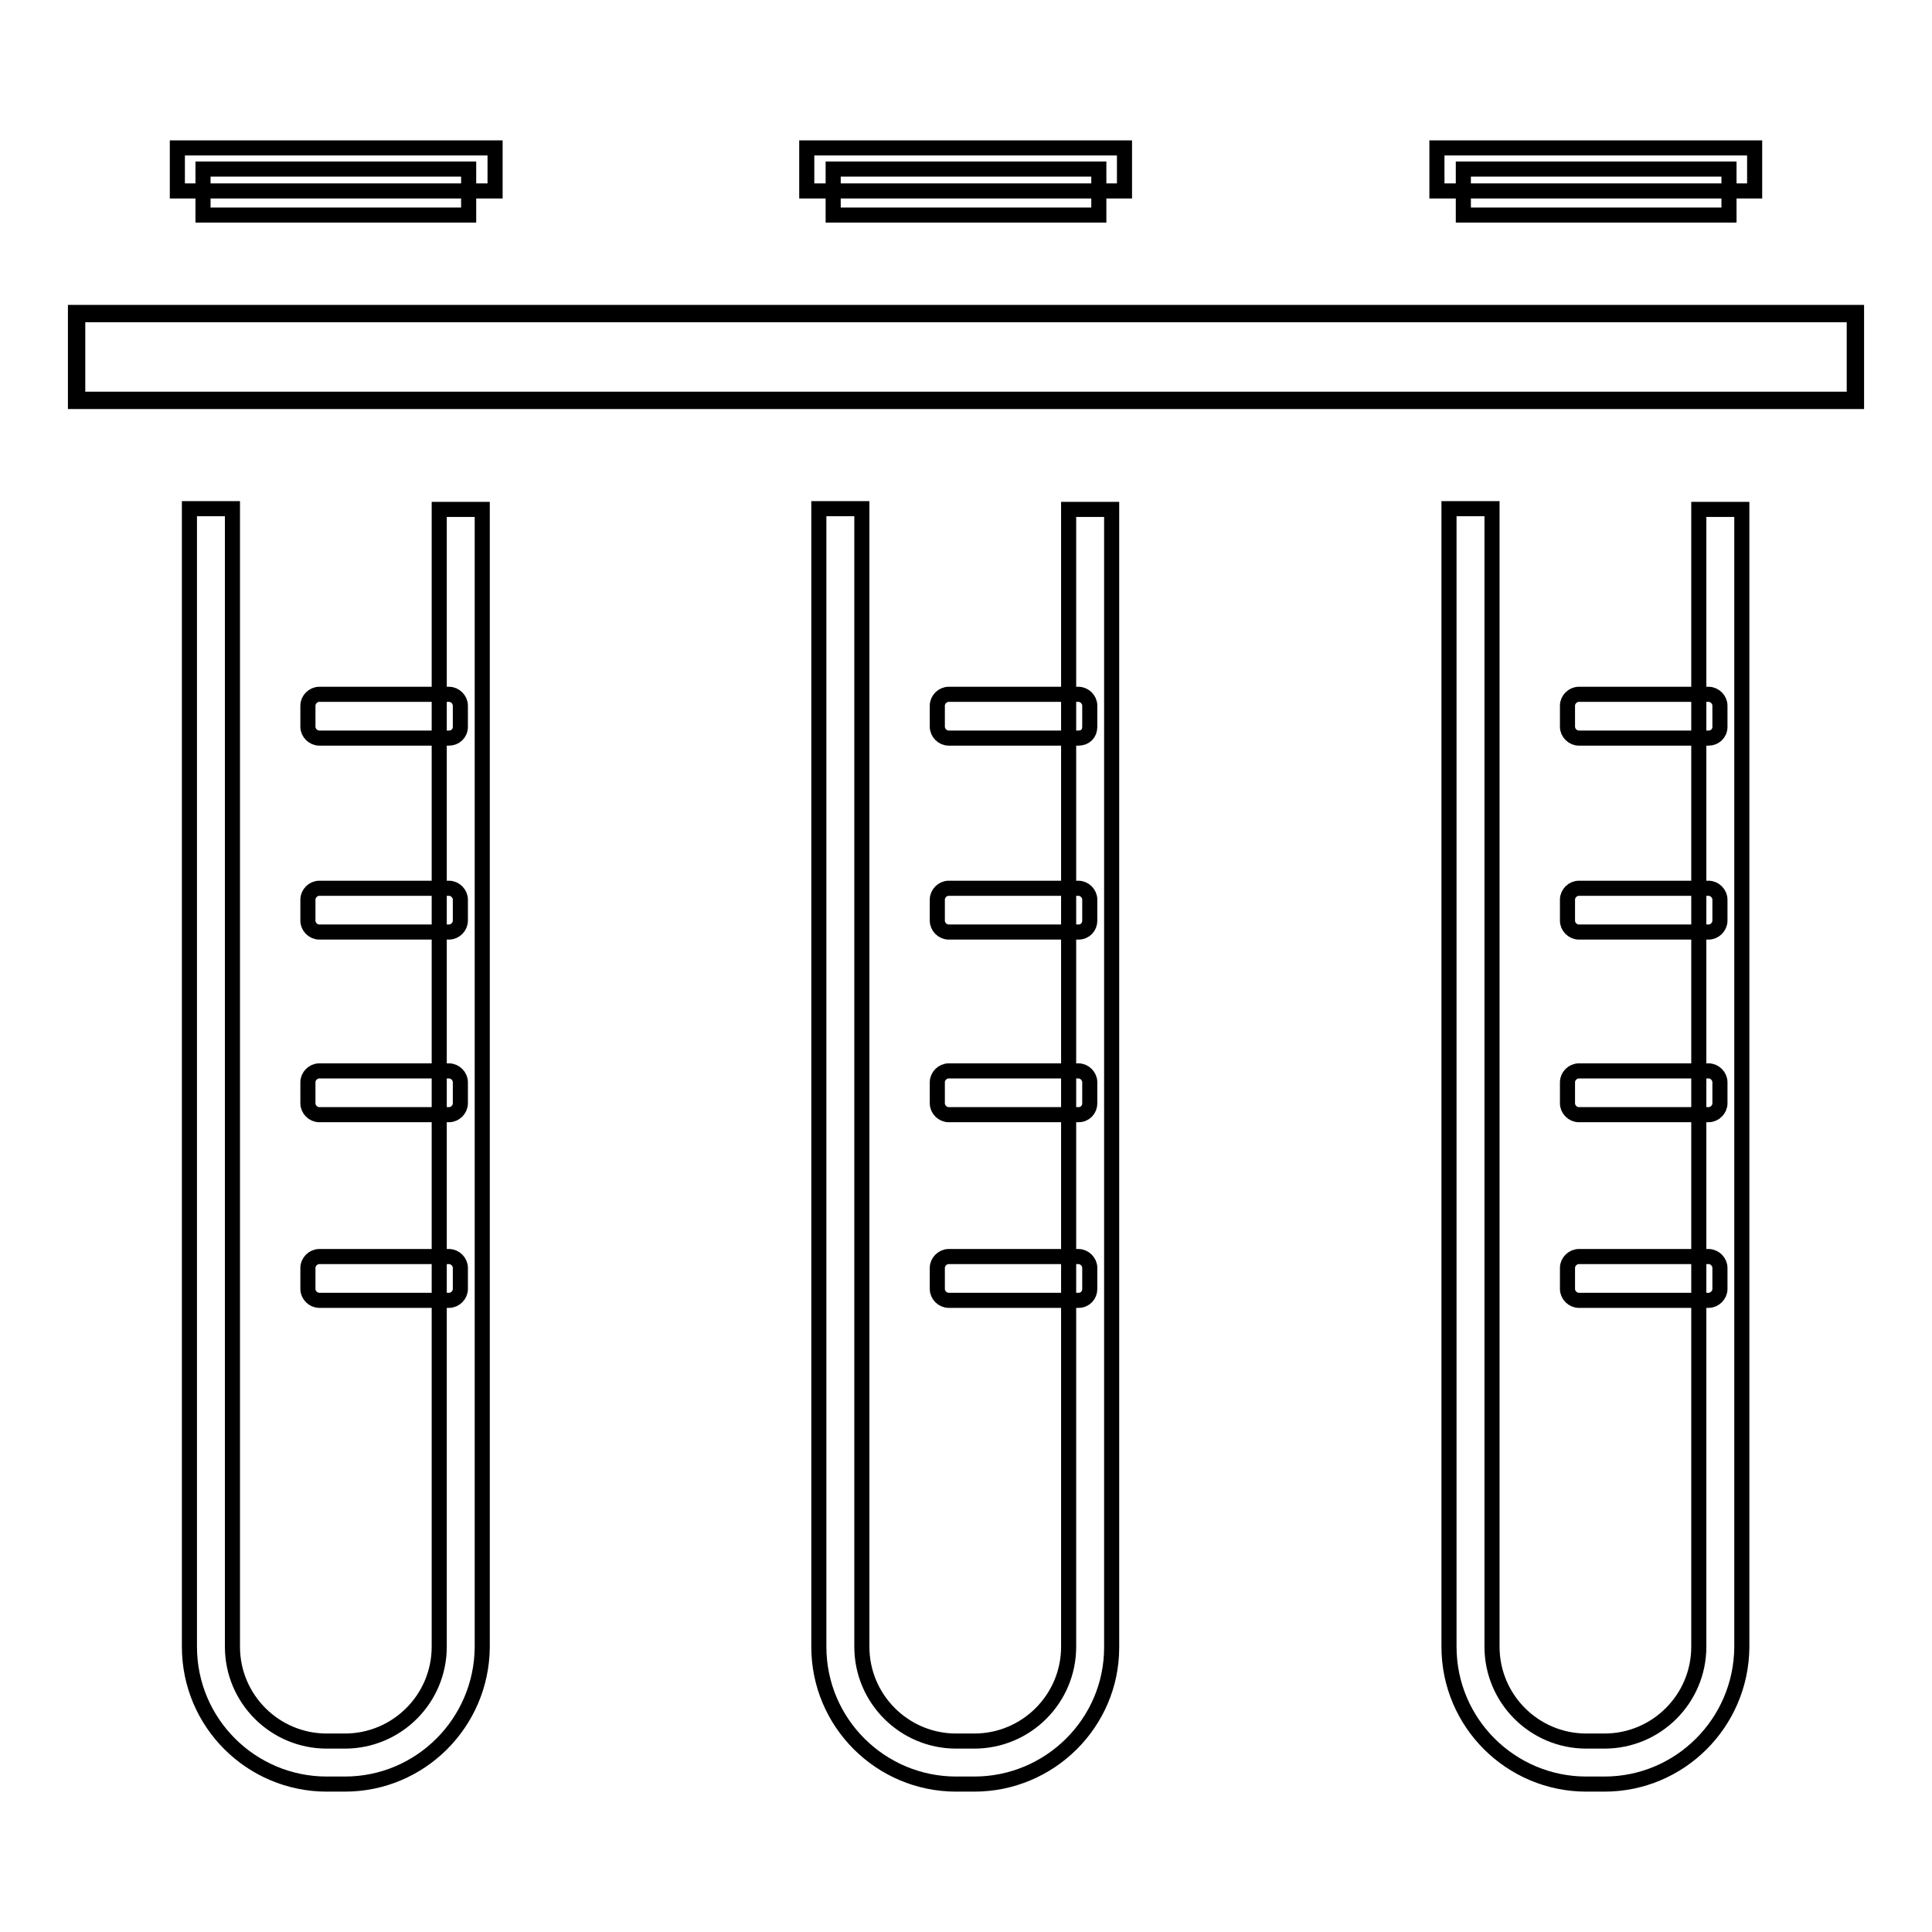
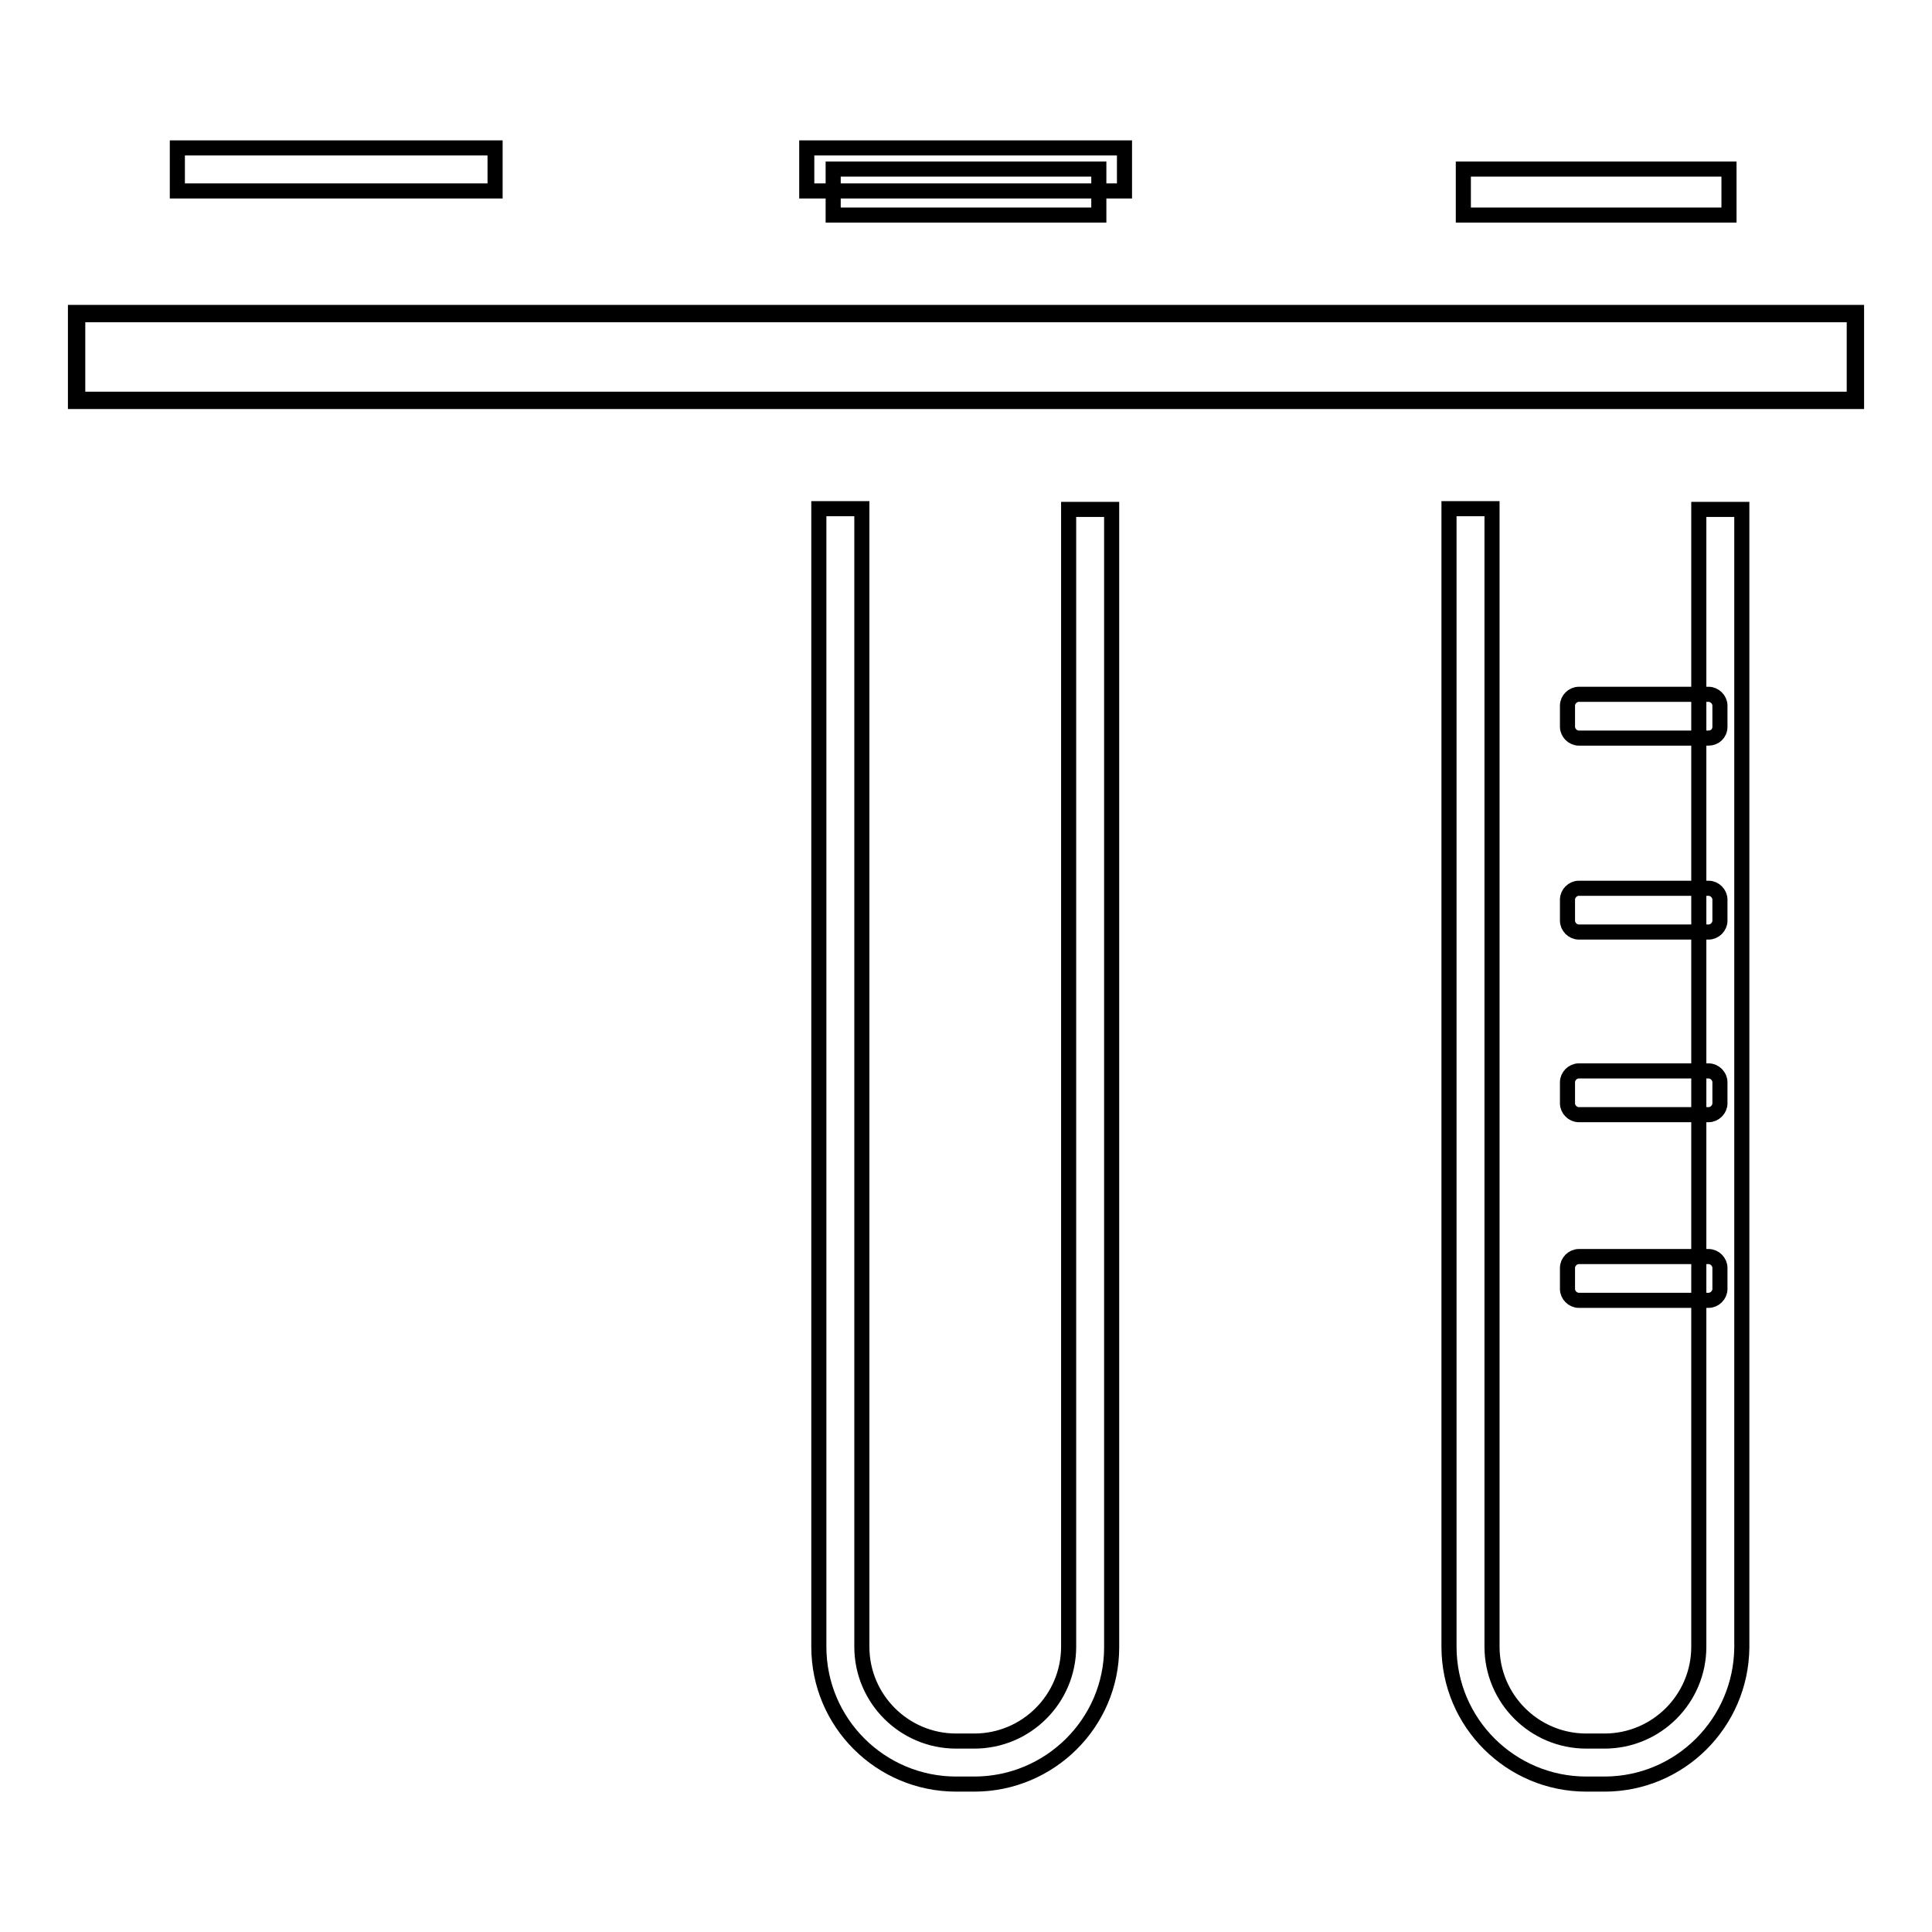
<svg xmlns="http://www.w3.org/2000/svg" version="1.1" x="0px" y="0px" viewBox="0 0 256 256" enable-background="new 0 0 256 256" xml:space="preserve">
  <g>
-     <path stroke-width="2" fill-opacity="0" stroke="#000000" d="M10.1,41.6h235.7V53H10.1V41.6z" />
    <path stroke-width="2" fill-opacity="0" stroke="#000000" d="M246,53.2H10V41.4h236V53.2z M10.3,52.9h235.4V41.7H10.3V52.9z" />
    <path stroke-width="2" fill-opacity="0" stroke="#000000" d="M23.5,19.6h42.1v5.7H23.5V19.6z" />
-     <path stroke-width="2" fill-opacity="0" stroke="#000000" d="M26.9,22.4h35.2v6.1H26.9V22.4z M45.7,236.4h-2.4c-10,0-18.2-8.1-18.2-18.2V67.4h5.7v150.8 c0,6.9,5.6,12.5,12.5,12.5h2.4c6.9,0,12.5-5.6,12.5-12.5V67.5h5.7v150.8C63.8,228.3,55.7,236.4,45.7,236.4z" />
-     <path stroke-width="2" fill-opacity="0" stroke="#000000" d="M59.5,97.8H42.3c-0.8,0-1.5-0.7-1.5-1.5v-2.8c0-0.8,0.7-1.5,1.5-1.5h17.2c0.8,0,1.5,0.7,1.5,1.5v2.8 C61,97.2,60.3,97.8,59.5,97.8z M59.5,123.5H42.3c-0.8,0-1.5-0.7-1.5-1.5v-2.8c0-0.8,0.7-1.5,1.5-1.5h17.2c0.8,0,1.5,0.7,1.5,1.5 v2.8C61,122.8,60.3,123.5,59.5,123.5z M59.5,147.7H42.3c-0.8,0-1.5-0.7-1.5-1.5v-2.8c0-0.8,0.7-1.5,1.5-1.5h17.2 c0.8,0,1.5,0.7,1.5,1.5v2.8C61,147,60.3,147.7,59.5,147.7z M59.5,172.3H42.3c-0.8,0-1.5-0.7-1.5-1.5V168c0-0.8,0.7-1.5,1.5-1.5 h17.2c0.8,0,1.5,0.7,1.5,1.5v2.8C61,171.6,60.3,172.3,59.5,172.3z" />
    <path stroke-width="2" fill-opacity="0" stroke="#000000" d="M106.9,19.6h42.1v5.7h-42.1V19.6z" />
    <path stroke-width="2" fill-opacity="0" stroke="#000000" d="M110.4,22.4h35.2v6.1h-35.2V22.4z M129.1,236.4h-2.4c-10,0-18.2-8.1-18.2-18.2V67.4h5.7v150.8 c0,6.9,5.6,12.5,12.5,12.5h2.4c6.9,0,12.5-5.6,12.5-12.5V67.5h5.7v150.8C147.3,228.3,139.1,236.4,129.1,236.4z" />
-     <path stroke-width="2" fill-opacity="0" stroke="#000000" d="M142.9,97.8h-17.2c-0.8,0-1.5-0.7-1.5-1.5v-2.8c0-0.8,0.7-1.5,1.5-1.5h17.2c0.8,0,1.5,0.7,1.5,1.5v2.8 C144.4,97.2,143.8,97.8,142.9,97.8z M142.9,123.5h-17.2c-0.8,0-1.5-0.7-1.5-1.5v-2.8c0-0.8,0.7-1.5,1.5-1.5h17.2 c0.8,0,1.5,0.7,1.5,1.5v2.8C144.4,122.8,143.8,123.5,142.9,123.5z M142.9,147.7h-17.2c-0.8,0-1.5-0.7-1.5-1.5v-2.8 c0-0.8,0.7-1.5,1.5-1.5h17.2c0.8,0,1.5,0.7,1.5,1.5v2.8C144.4,147,143.8,147.7,142.9,147.7z M142.9,172.3h-17.2 c-0.8,0-1.5-0.7-1.5-1.5V168c0-0.8,0.7-1.5,1.5-1.5h17.2c0.8,0,1.5,0.7,1.5,1.5v2.8C144.4,171.6,143.8,172.3,142.9,172.3z" />
-     <path stroke-width="2" fill-opacity="0" stroke="#000000" d="M190.4,19.6h42.1v5.7h-42.1V19.6z" />
    <path stroke-width="2" fill-opacity="0" stroke="#000000" d="M193.9,22.4h35.2v6.1h-35.2V22.4z M212.6,236.4h-2.4c-10,0-18.2-8.1-18.2-18.2V67.4h5.7v150.8 c0,6.9,5.6,12.5,12.5,12.5h2.4c6.9,0,12.5-5.6,12.5-12.5V67.5h5.7v150.8C230.7,228.3,222.6,236.4,212.6,236.4z" />
    <path stroke-width="2" fill-opacity="0" stroke="#000000" d="M226.4,97.8h-17.2c-0.8,0-1.5-0.7-1.5-1.5v-2.8c0-0.8,0.7-1.5,1.5-1.5h17.2c0.8,0,1.5,0.7,1.5,1.5v2.8 C227.9,97.2,227.2,97.8,226.4,97.8z M226.4,123.5h-17.2c-0.8,0-1.5-0.7-1.5-1.5v-2.8c0-0.8,0.7-1.5,1.5-1.5h17.2 c0.8,0,1.5,0.7,1.5,1.5v2.8C227.9,122.8,227.2,123.5,226.4,123.5z M226.4,147.7h-17.2c-0.8,0-1.5-0.7-1.5-1.5v-2.8 c0-0.8,0.7-1.5,1.5-1.5h17.2c0.8,0,1.5,0.7,1.5,1.5v2.8C227.9,147,227.2,147.7,226.4,147.7z M226.4,172.3h-17.2 c-0.8,0-1.5-0.7-1.5-1.5V168c0-0.8,0.7-1.5,1.5-1.5h17.2c0.8,0,1.5,0.7,1.5,1.5v2.8C227.9,171.6,227.2,172.3,226.4,172.3z" />
  </g>
</svg>